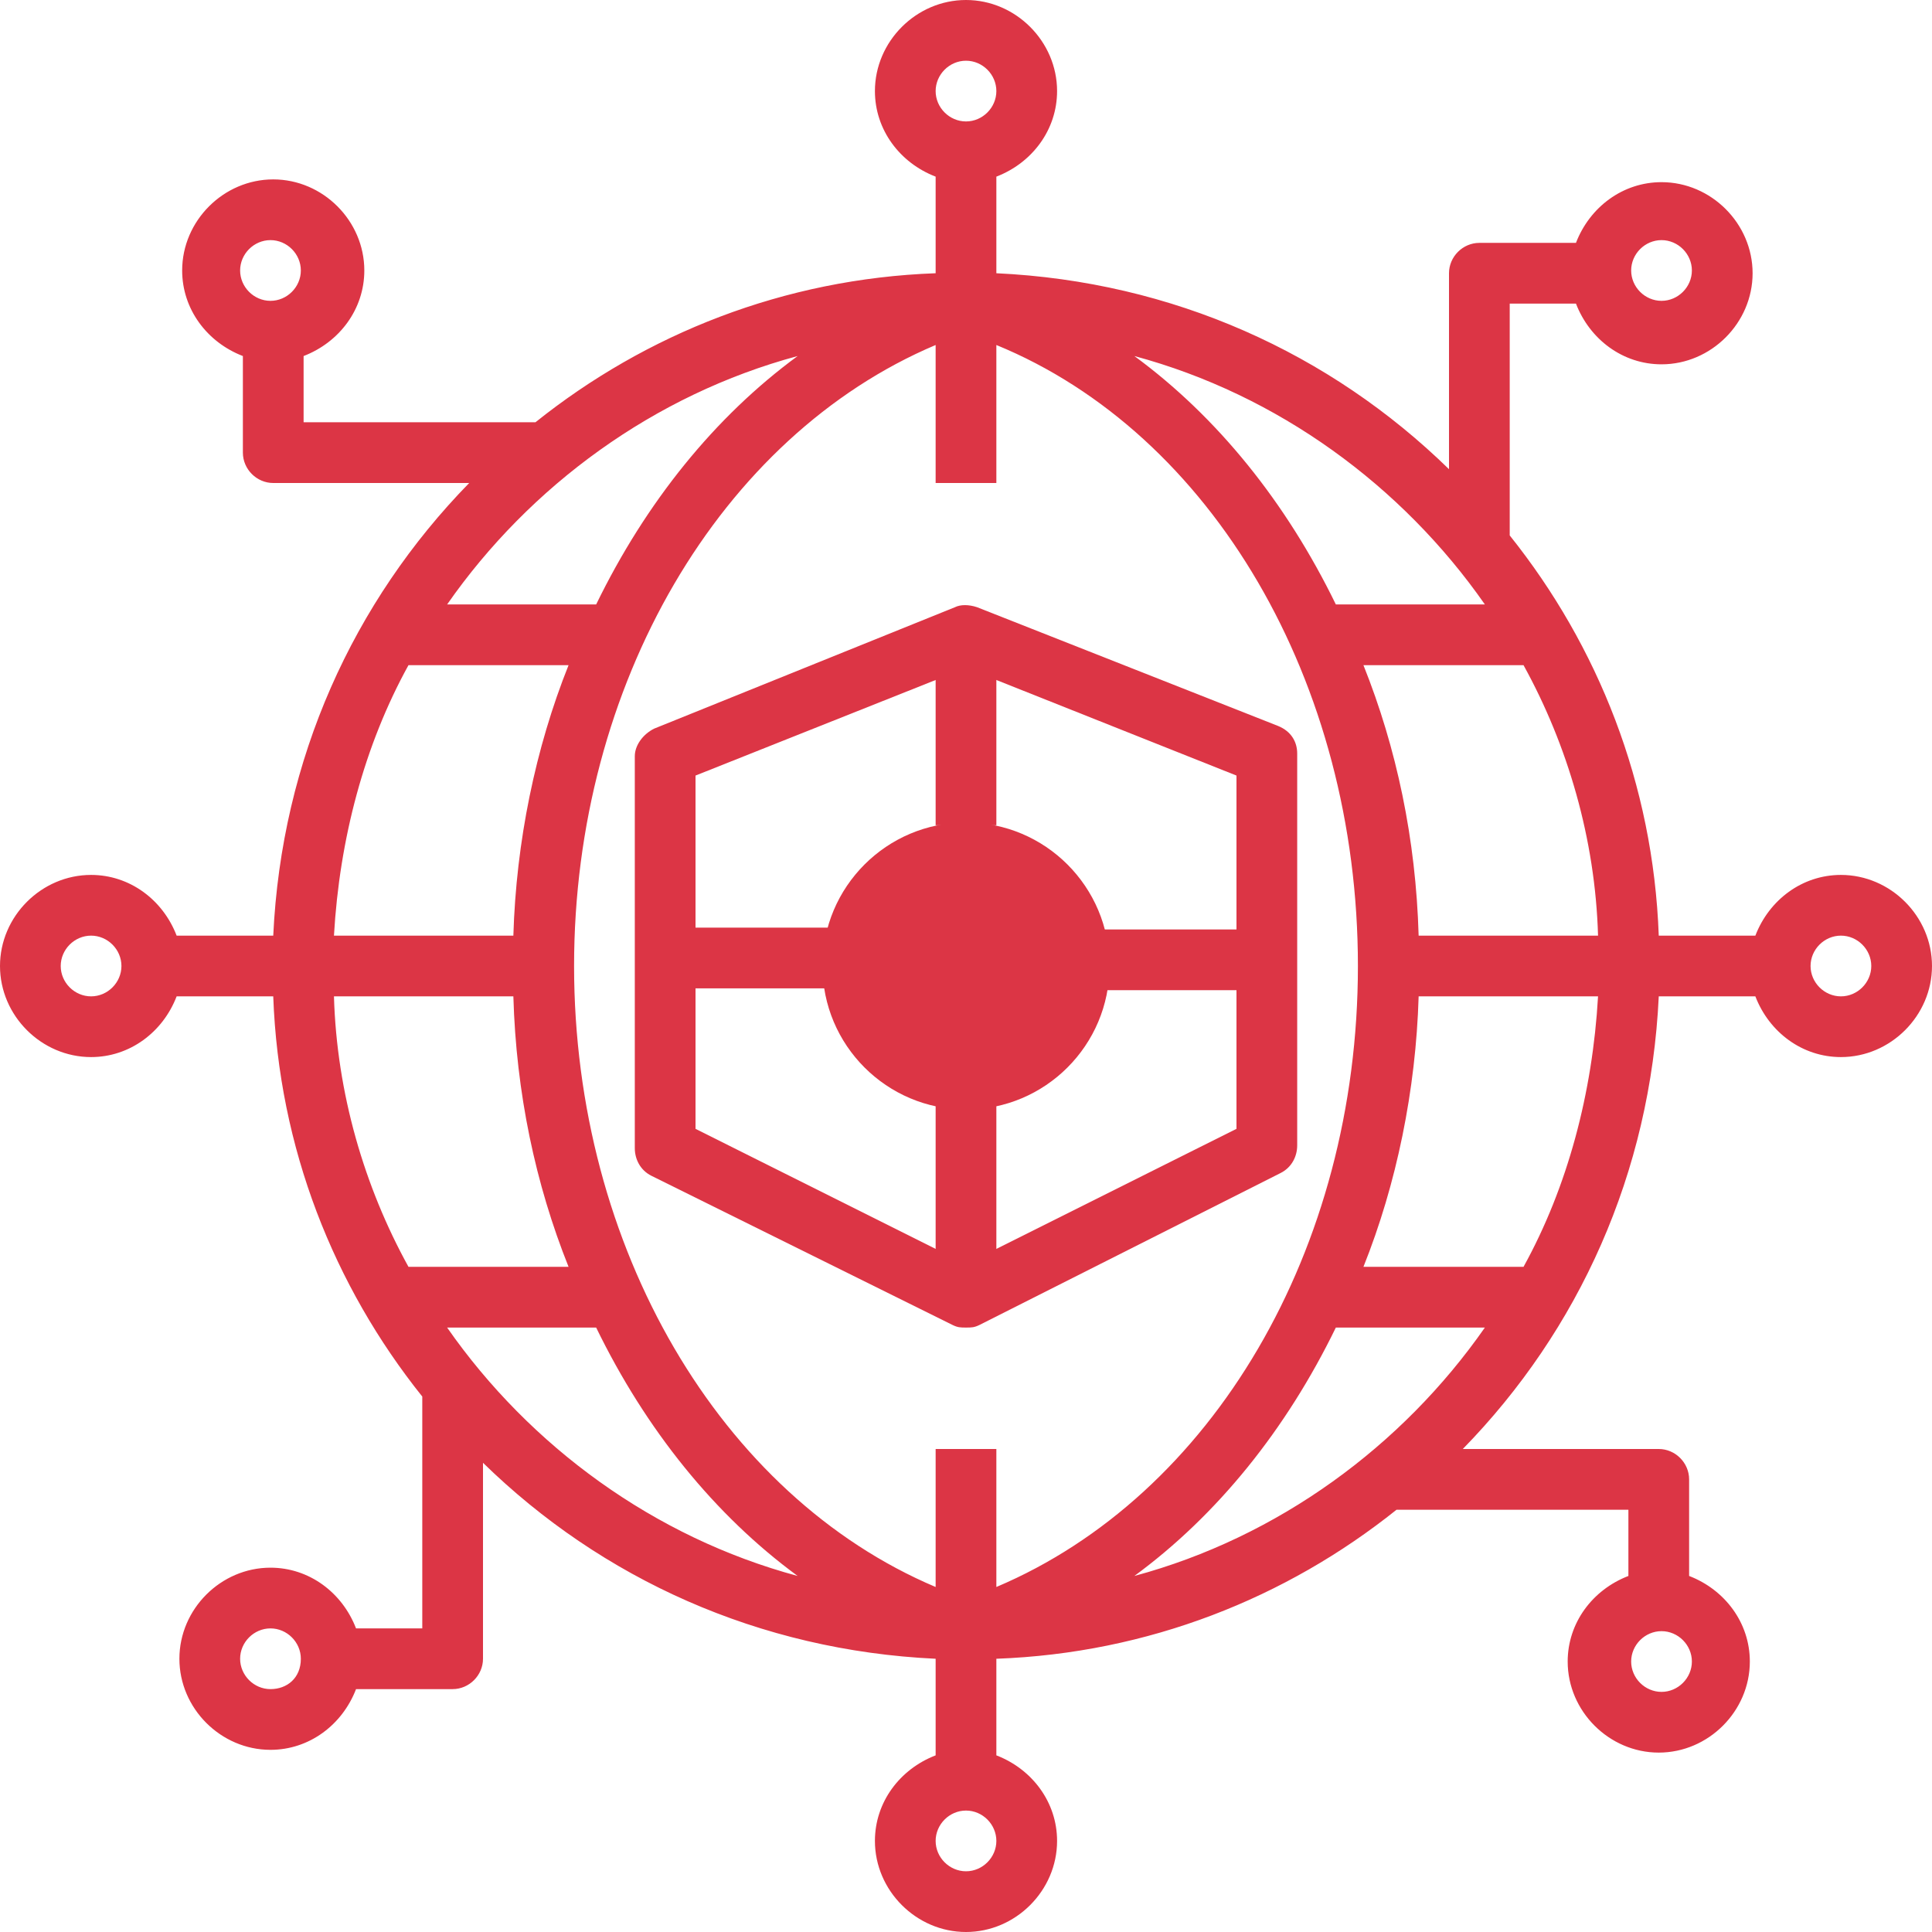
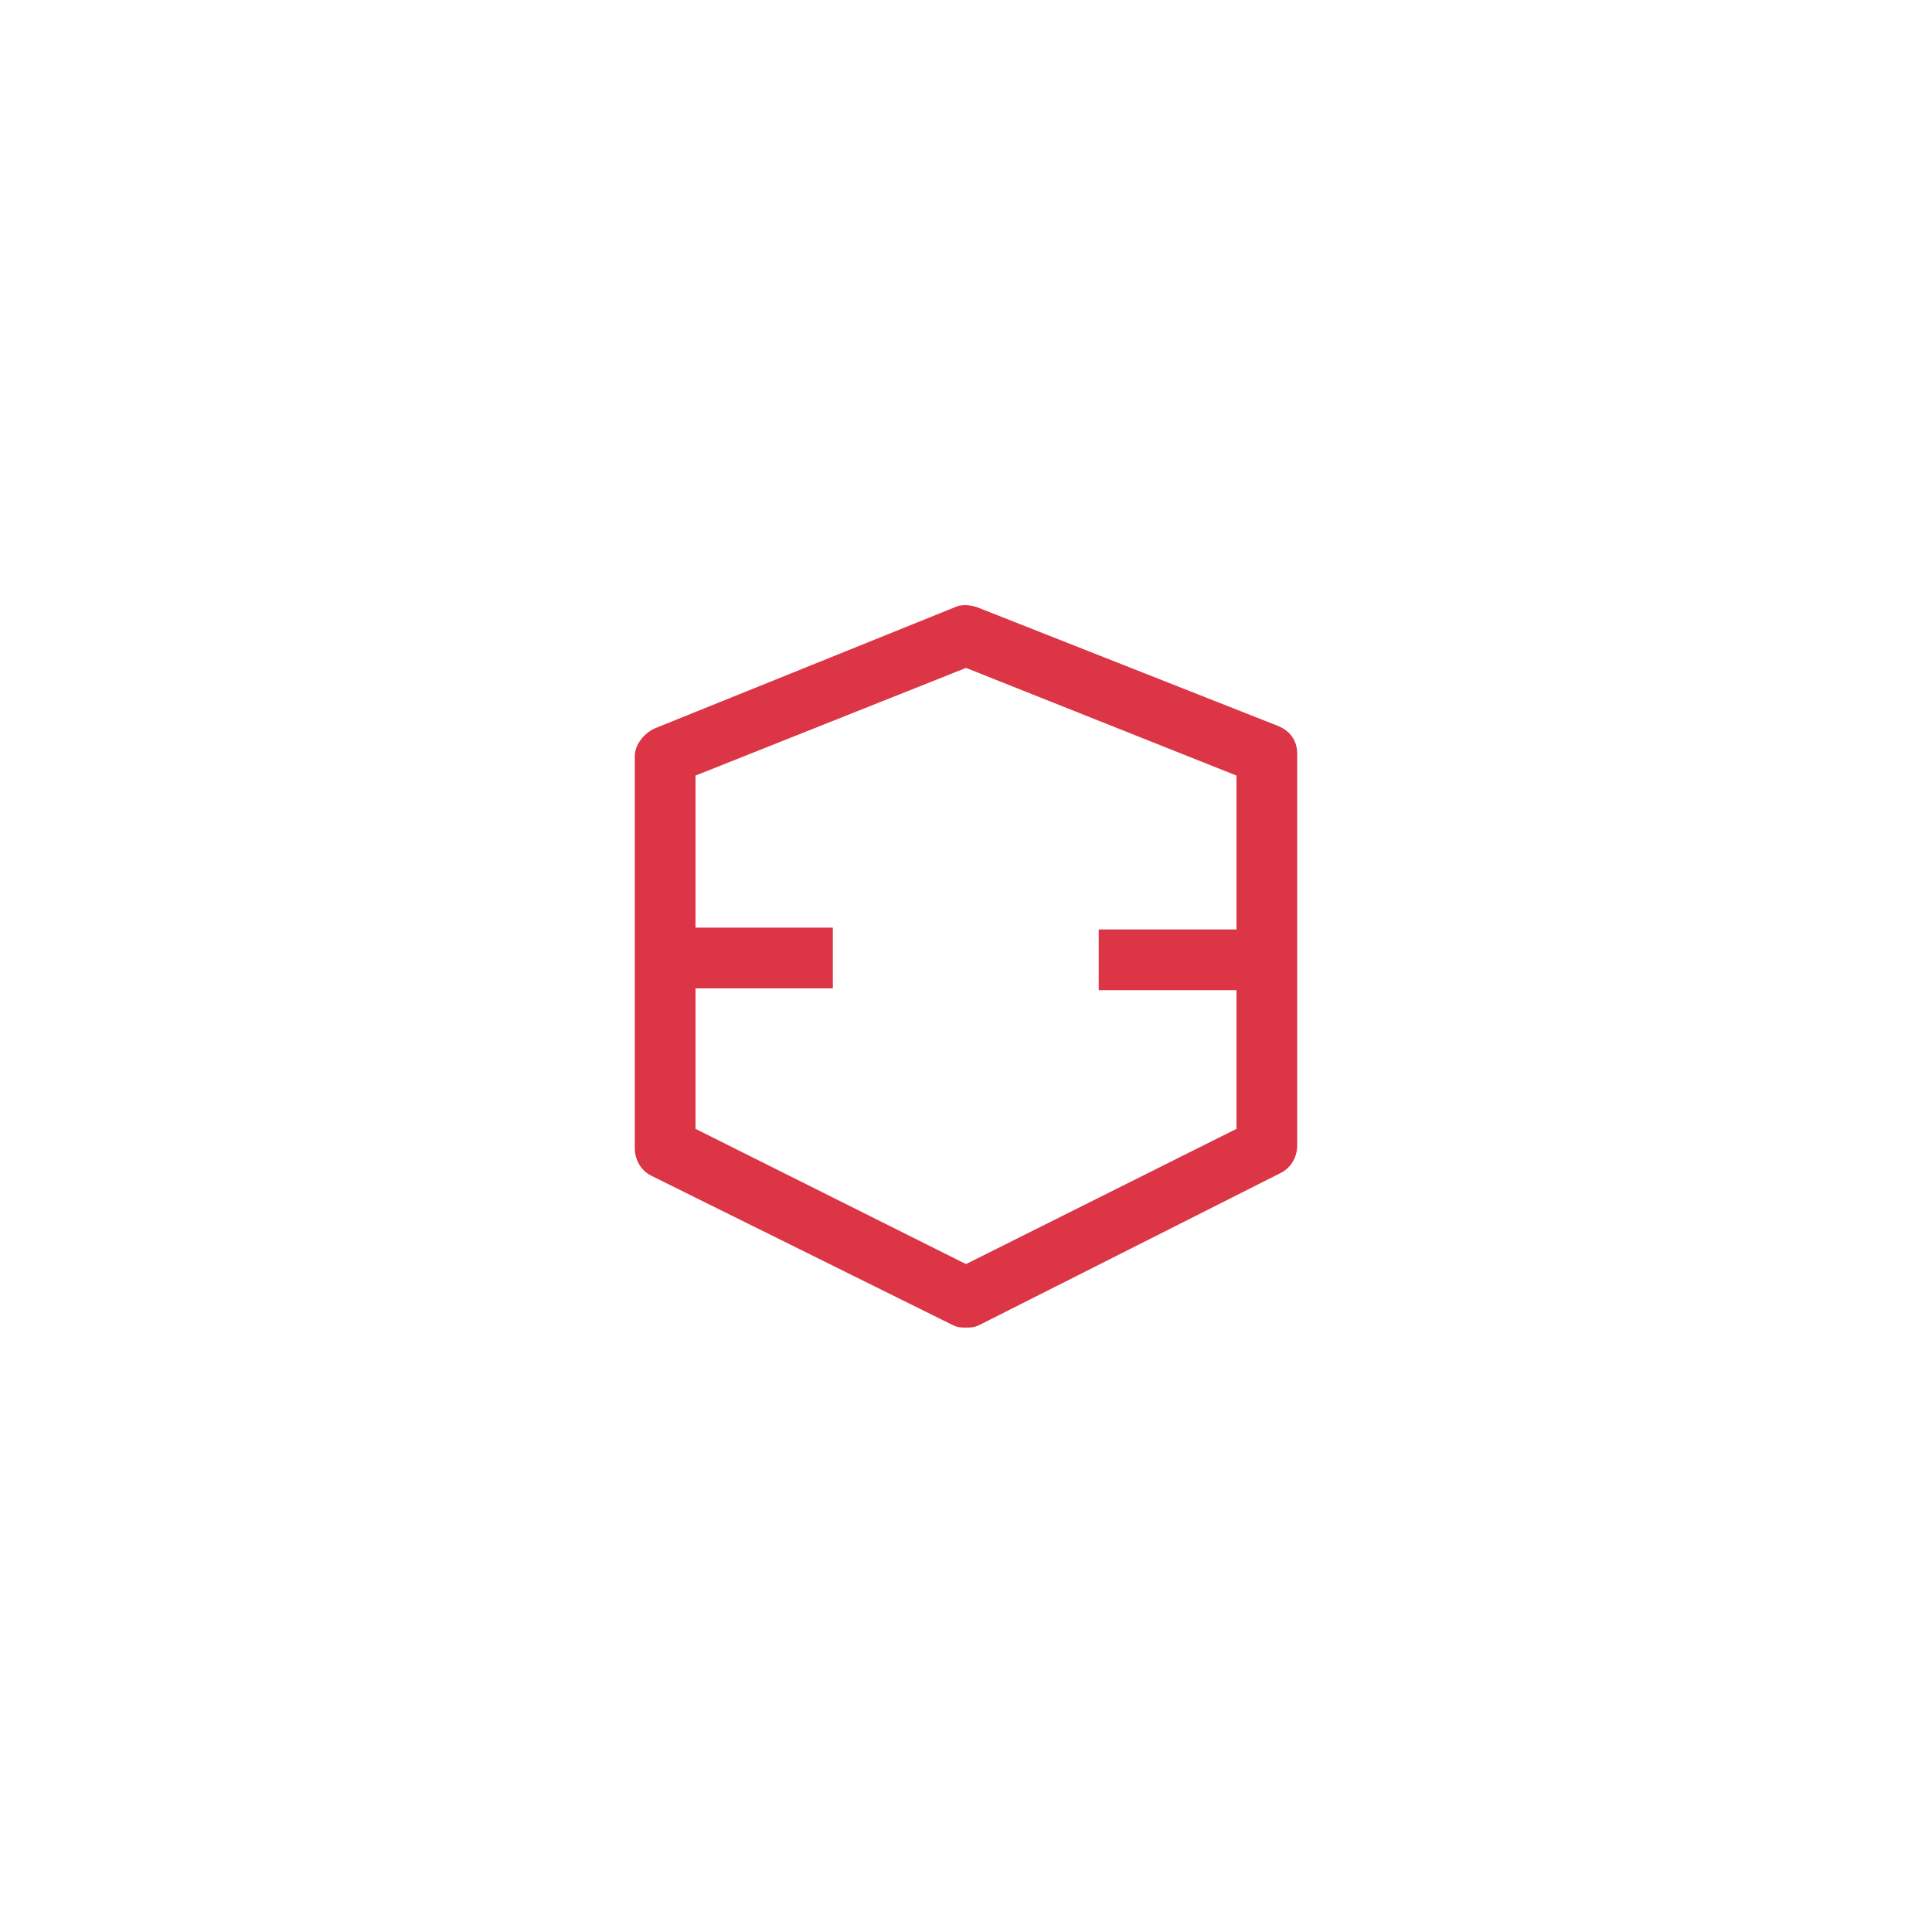
<svg xmlns="http://www.w3.org/2000/svg" version="1.1" id="Icon_Set" x="0px" y="0px" viewBox="0 0 70 70" style="enable-background:new 0 0 70 70;" xml:space="preserve">
  <style type="text/css">
	.st0{fill:#dc3545;}
</style>
  <g>
-     <path class="st0" d="M66.7,31.7c-1.4,0-2.6,0.9-3.1,2.2h-3.5c-0.2-5.5-2.2-10.5-5.4-14.5v-8.4h2.4c0.5,1.3,1.7,2.2,3.1,2.2   c1.8,0,3.3-1.5,3.3-3.3S62,6.6,60.2,6.6c-1.4,0-2.6,0.9-3.1,2.2h-3.5c-0.6,0-1.1,0.5-1.1,1.1V17c-4.3-4.2-10-6.8-16.4-7.1V6.4   c1.3-0.5,2.2-1.7,2.2-3.1C38.3,1.5,36.8,0,35,0c-1.8,0-3.3,1.5-3.3,3.3c0,1.4,0.9,2.6,2.2,3.1v3.5c-5.5,0.2-10.5,2.2-14.5,5.4h-8.4   v-2.4c1.3-0.5,2.2-1.7,2.2-3.1c0-1.8-1.5-3.3-3.3-3.3S6.6,8,6.6,9.8c0,1.4,0.9,2.6,2.2,3.1v3.5c0,0.6,0.5,1.1,1.1,1.1H17   c-4.2,4.3-6.8,10-7.1,16.4H6.4c-0.5-1.3-1.7-2.2-3.1-2.2C1.5,31.7,0,33.2,0,35c0,1.8,1.5,3.3,3.3,3.3c1.4,0,2.6-0.9,3.1-2.2h3.5   c0.2,5.5,2.2,10.5,5.4,14.5v8.4h-2.4c-0.5-1.3-1.7-2.2-3.1-2.2c-1.8,0-3.3,1.5-3.3,3.3c0,1.8,1.5,3.3,3.3,3.3   c1.4,0,2.6-0.9,3.1-2.2h3.5c0.6,0,1.1-0.5,1.1-1.1V53c4.3,4.2,10,6.8,16.4,7.1v3.5c-1.3,0.5-2.2,1.7-2.2,3.1c0,1.8,1.5,3.3,3.3,3.3   c1.8,0,3.3-1.5,3.3-3.3c0-1.4-0.9-2.6-2.2-3.1v-3.5c5.5-0.2,10.5-2.2,14.5-5.4h8.4v2.4c-1.3,0.5-2.2,1.7-2.2,3.1   c0,1.8,1.5,3.3,3.3,3.3c1.8,0,3.3-1.5,3.3-3.3c0-1.4-0.9-2.6-2.2-3.1v-3.5c0-0.6-0.5-1.1-1.1-1.1H53c4.2-4.3,6.8-10,7.1-16.4h3.5   c0.5,1.3,1.7,2.2,3.1,2.2c1.8,0,3.3-1.5,3.3-3.3C70,33.2,68.5,31.7,66.7,31.7z M60.2,8.7c0.6,0,1.1,0.5,1.1,1.1s-0.5,1.1-1.1,1.1   c-0.6,0-1.1-0.5-1.1-1.1S59.6,8.7,60.2,8.7z M9.8,10.9c-0.6,0-1.1-0.5-1.1-1.1s0.5-1.1,1.1-1.1c0.6,0,1.1,0.5,1.1,1.1   S10.4,10.9,9.8,10.9z M3.3,36.1c-0.6,0-1.1-0.5-1.1-1.1c0-0.6,0.5-1.1,1.1-1.1s1.1,0.5,1.1,1.1S3.9,36.1,3.3,36.1z M9.8,61.2   c-0.6,0-1.1-0.5-1.1-1.1c0-0.6,0.5-1.1,1.1-1.1c0.6,0,1.1,0.5,1.1,1.1C10.9,60.8,10.4,61.2,9.8,61.2z M60.2,59.1   c0.6,0,1.1,0.5,1.1,1.1c0,0.6-0.5,1.1-1.1,1.1c-0.6,0-1.1-0.5-1.1-1.1C59.1,59.6,59.6,59.1,60.2,59.1z M55.2,24.1   c1.6,2.9,2.6,6.3,2.7,9.8h-6.5c-0.1-3.5-0.8-6.8-2-9.8H55.2z M53.8,21.9h-5.4c-1.8-3.7-4.3-6.8-7.3-9   C46.3,14.3,50.8,17.6,53.8,21.9z M35,2.2c0.6,0,1.1,0.5,1.1,1.1S35.6,4.4,35,4.4c-0.6,0-1.1-0.5-1.1-1.1S34.4,2.2,35,2.2z    M28.9,12.9c-3,2.2-5.5,5.3-7.3,9h-5.4C19.2,17.6,23.7,14.3,28.9,12.9z M14.8,24.1h5.8c-1.2,3-1.9,6.4-2,9.8h-6.5   C12.3,30.4,13.2,27,14.8,24.1z M14.8,45.9c-1.6-2.9-2.6-6.3-2.7-9.8h6.5c0.1,3.5,0.8,6.8,2,9.8H14.8z M16.2,48.1h5.4   c1.8,3.7,4.3,6.8,7.3,9C23.7,55.7,19.2,52.4,16.2,48.1z M35,67.8c-0.6,0-1.1-0.5-1.1-1.1c0-0.6,0.5-1.1,1.1-1.1s1.1,0.5,1.1,1.1   C36.1,67.3,35.6,67.8,35,67.8z M33.9,52.5v5C26.1,54.2,20.8,45.2,20.8,35s5.3-19.2,13.1-22.5v5h2.2v-5c7.8,3.2,13.1,12.2,13.1,22.5   s-5.3,19.2-13.1,22.5v-5H33.9z M41.1,57.1c3-2.2,5.5-5.3,7.3-9h5.4C50.8,52.4,46.3,55.7,41.1,57.1z M55.2,45.9h-5.8   c1.2-3,1.9-6.4,2-9.8h6.5C57.7,39.6,56.8,43,55.2,45.9z M66.7,36.1c-0.6,0-1.1-0.5-1.1-1.1c0-0.6,0.5-1.1,1.1-1.1   c0.6,0,1.1,0.5,1.1,1.1S67.3,36.1,66.7,36.1z" />
    <g>
      <path class="st0" d="M46.3,26.3L35.4,22c-0.3-0.1-0.6-0.1-0.8,0l-10.9,4.4c-0.4,0.2-0.7,0.6-0.7,1v14.2c0,0.4,0.2,0.8,0.6,1    L34.5,48c0.2,0.1,0.3,0.1,0.5,0.1c0.2,0,0.3,0,0.5-0.1l10.9-5.5c0.4-0.2,0.6-0.6,0.6-1V27.3C47,26.9,46.8,26.5,46.3,26.3z     M44.8,40.9L35,45.8l-9.8-4.9V28.1l9.8-3.9l9.8,3.9V40.9z" />
    </g>
-     <circle class="st0" cx="35" cy="35" r="5.2" />
    <g>
-       <rect x="33.9" y="23.2" class="st0" width="2.2" height="6.7" />
-       <rect x="33.9" y="39.6" class="st0" width="2.2" height="6.7" />
-     </g>
+       </g>
    <g>
      <rect x="42.1" y="31.4" transform="matrix(-1.836970e-16 1 -1 -1.836970e-16 77.909 -8.424)" class="st0" width="2.2" height="6.7" />
      <rect x="25.7" y="31.4" transform="matrix(-1.836970e-16 1 -1 -1.836970e-16 61.575 7.91)" class="st0" width="2.2" height="6.7" />
    </g>
  </g>
</svg>